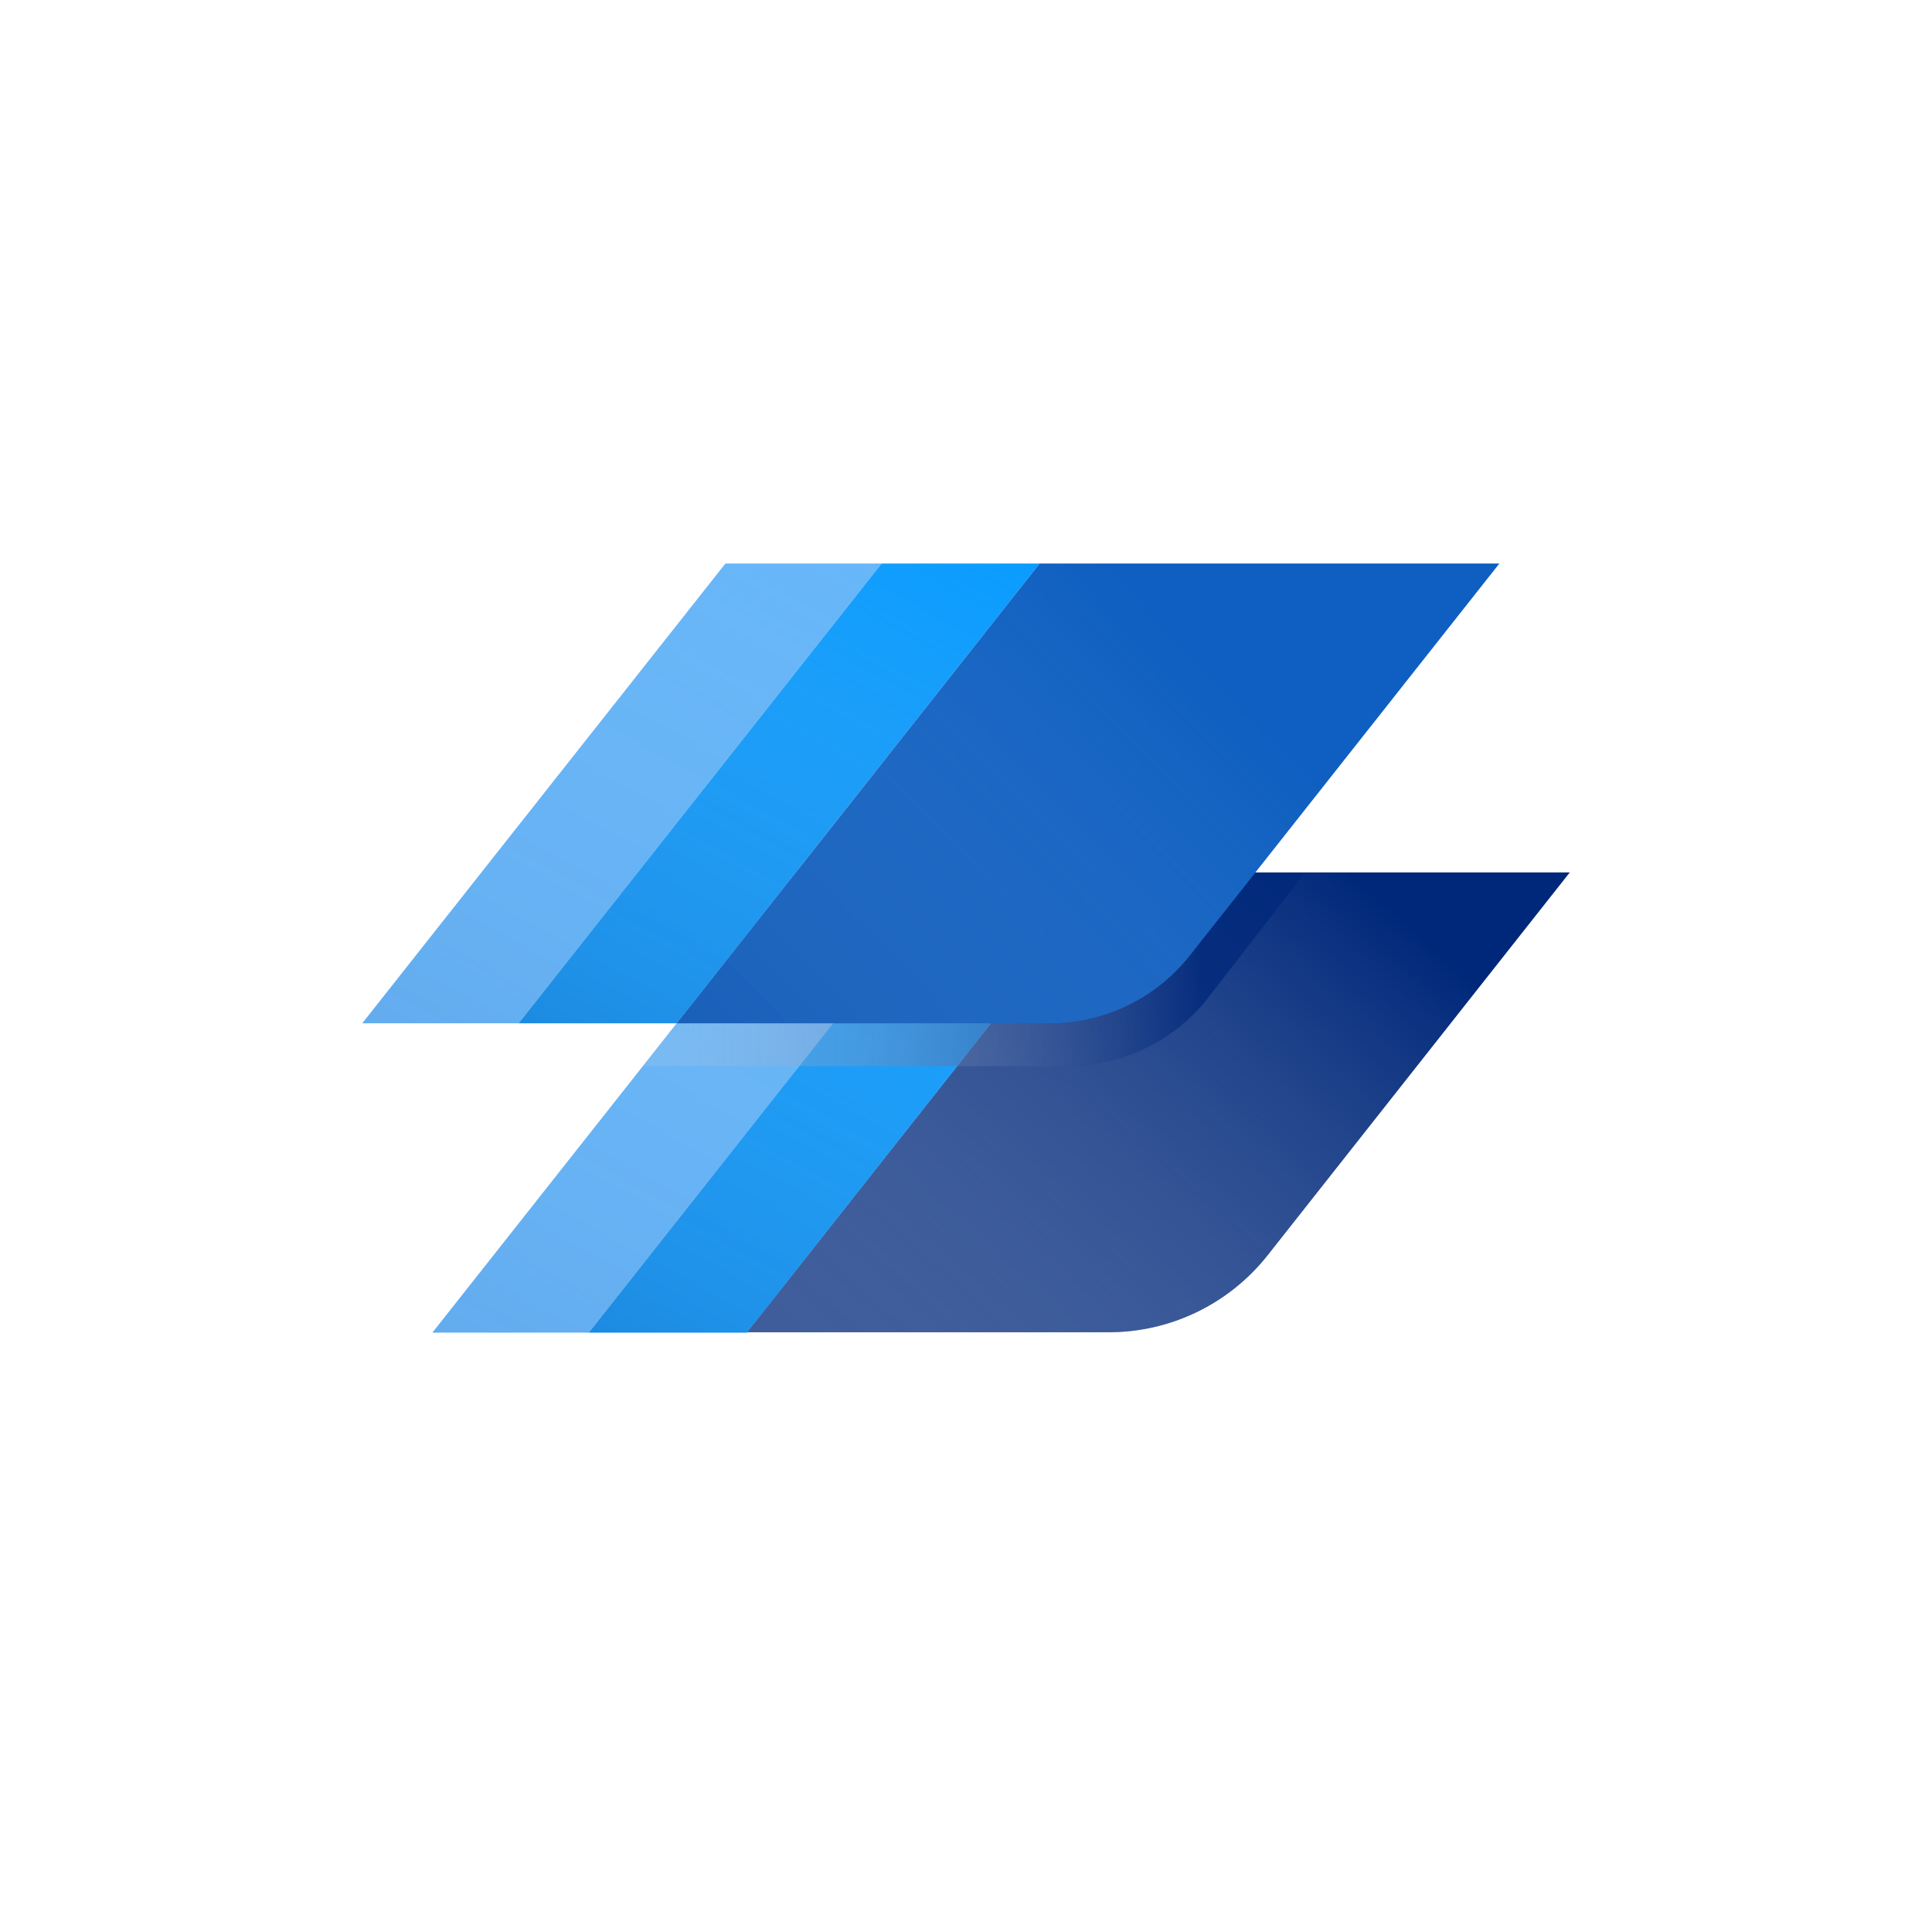
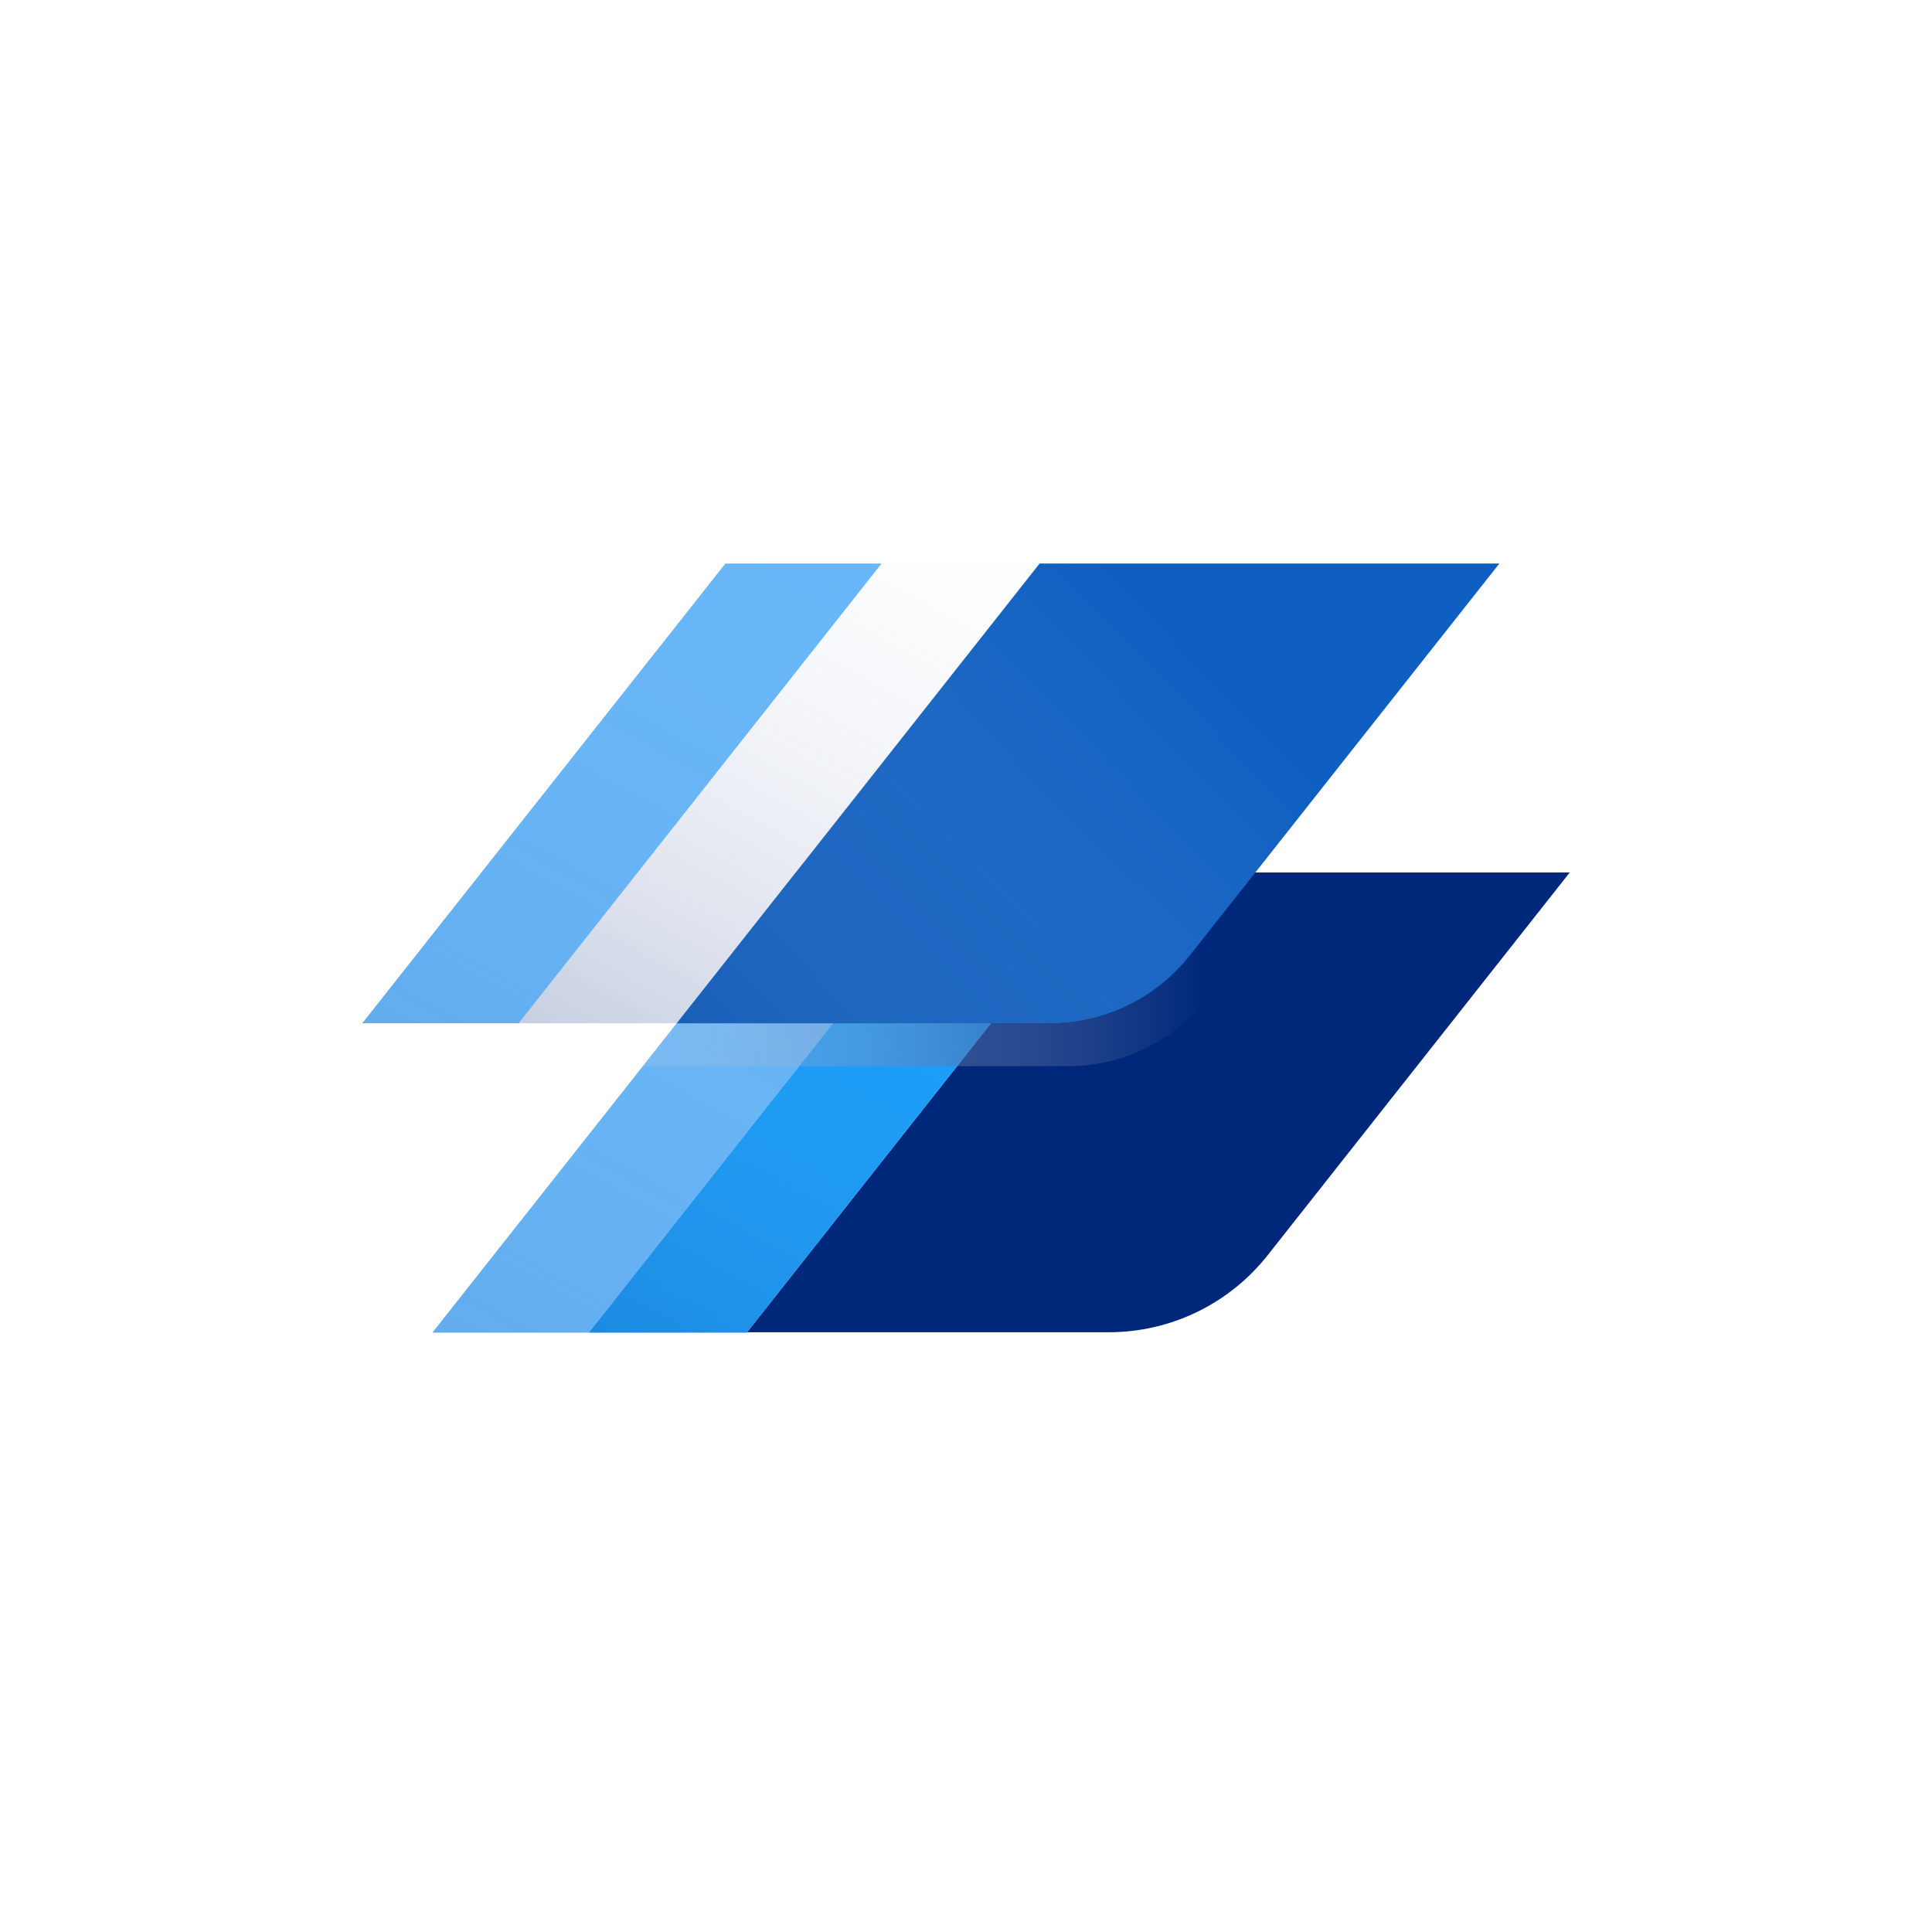
<svg xmlns="http://www.w3.org/2000/svg" viewBox="0 0 48 48" fill="none">
  <rect width="48" height="48" fill="white" />
  <path d="M27.577 21.676L18.56 33.099H27.549C28.308 33.099 29.057 32.927 29.74 32.596C30.423 32.265 31.022 31.783 31.493 31.188L39 21.676H27.577Z" fill="#00287A" />
-   <path style="mix-blend-mode:multiply" d="M27.577 21.676L18.56 33.099H27.549C28.308 33.099 29.057 32.927 29.74 32.596C30.423 32.265 31.022 31.783 31.493 31.188L39 21.676H27.577Z" fill="url(#paint0_linear_495_21982)" />
  <path d="M14.629 33.108L23.647 21.683H19.766L10.743 33.108H14.629Z" fill="#64B5F9" />
  <path style="mix-blend-mode:multiply" opacity="0.2" d="M14.627 33.108L23.644 21.683H19.764L10.748 33.108H14.627Z" fill="url(#paint1_linear_495_21982)" />
  <path d="M18.555 33.108L27.572 21.683H23.646L14.629 33.108H18.555Z" fill="#0098FF" />
  <path style="mix-blend-mode:multiply" opacity="0.5" d="M18.555 33.108L27.572 21.683H23.646L14.629 33.108H18.555Z" fill="url(#paint2_linear_495_21982)" />
  <path d="M12.886 25.423L21.903 14H18.023L9 25.423H12.886Z" fill="#64B5F9" />
  <path style="mix-blend-mode:multiply" opacity="0.2" d="M12.886 25.423L21.903 14H18.021L9.005 25.423H12.886Z" fill="url(#paint3_linear_495_21982)" />
-   <path d="M16.813 25.423L25.829 14H21.903L12.886 25.423H16.813Z" fill="#0098FF" />
  <path style="mix-blend-mode:multiply" opacity="0.5" d="M16.813 25.423L25.829 14H21.903L12.886 25.423H16.813Z" fill="url(#paint4_linear_495_21982)" />
  <path d="M29.56 23.739L37.252 14H25.829L16.813 25.425H26.091C26.759 25.424 27.418 25.272 28.019 24.98C28.62 24.688 29.146 24.264 29.56 23.739Z" fill="#0E5FC1" />
  <path style="mix-blend-mode:multiply" opacity="0.3" d="M37.254 14L31.195 21.676L29.56 23.739C29.145 24.264 28.617 24.689 28.016 24.98C27.414 25.272 26.754 25.423 26.085 25.423H16.813L25.829 14H37.254Z" fill="url(#paint5_linear_495_21982)" />
  <path style="mix-blend-mode:multiply" opacity="0.8" d="M32.421 21.68L30.027 24.775C29.613 25.309 29.083 25.74 28.477 26.037C27.87 26.334 27.204 26.489 26.529 26.488H15.975L16.813 25.425H26.091C26.759 25.424 27.417 25.273 28.018 24.982C28.619 24.691 29.146 24.268 29.56 23.744L31.195 21.68H32.421Z" fill="url(#paint6_linear_495_21982)" />
  <defs>
    <linearGradient id="paint0_linear_495_21982" x1="33.658" y1="21.75" x2="12.248" y2="46.086" gradientUnits="userSpaceOnUse">
      <stop stop-color="white" stop-opacity="0" />
      <stop offset="1" stop-color="#00287A" />
    </linearGradient>
    <linearGradient id="paint1_linear_495_21982" x1="22.819" y1="17.191" x2="8.371" y2="43.413" gradientUnits="userSpaceOnUse">
      <stop stop-color="white" stop-opacity="0" />
      <stop offset="1" stop-color="#00287A" />
    </linearGradient>
    <linearGradient id="paint2_linear_495_21982" x1="26.158" y1="18.286" x2="12.69" y2="42.544" gradientUnits="userSpaceOnUse">
      <stop stop-color="white" stop-opacity="0" />
      <stop offset="1" stop-color="#00287A" />
    </linearGradient>
    <linearGradient id="paint3_linear_495_21982" x1="21.076" y1="9.508" x2="6.628" y2="35.729" gradientUnits="userSpaceOnUse">
      <stop stop-color="white" stop-opacity="0" />
      <stop offset="1" stop-color="#00287A" />
    </linearGradient>
    <linearGradient id="paint4_linear_495_21982" x1="24.415" y1="10.603" x2="10.947" y2="34.86" gradientUnits="userSpaceOnUse">
      <stop stop-color="white" stop-opacity="0" />
      <stop offset="1" stop-color="#00287A" />
    </linearGradient>
    <linearGradient id="paint5_linear_495_21982" x1="29.997" y1="16.654" x2="14.95" y2="31.32" gradientUnits="userSpaceOnUse">
      <stop stop-color="white" stop-opacity="0" />
      <stop offset="1" stop-color="#00287A" />
    </linearGradient>
    <linearGradient id="paint6_linear_495_21982" x1="13.022" y1="24.085" x2="29.862" y2="24.085" gradientUnits="userSpaceOnUse">
      <stop stop-color="white" stop-opacity="0" />
      <stop offset="1" stop-color="#00287A" />
    </linearGradient>
  </defs>
</svg>